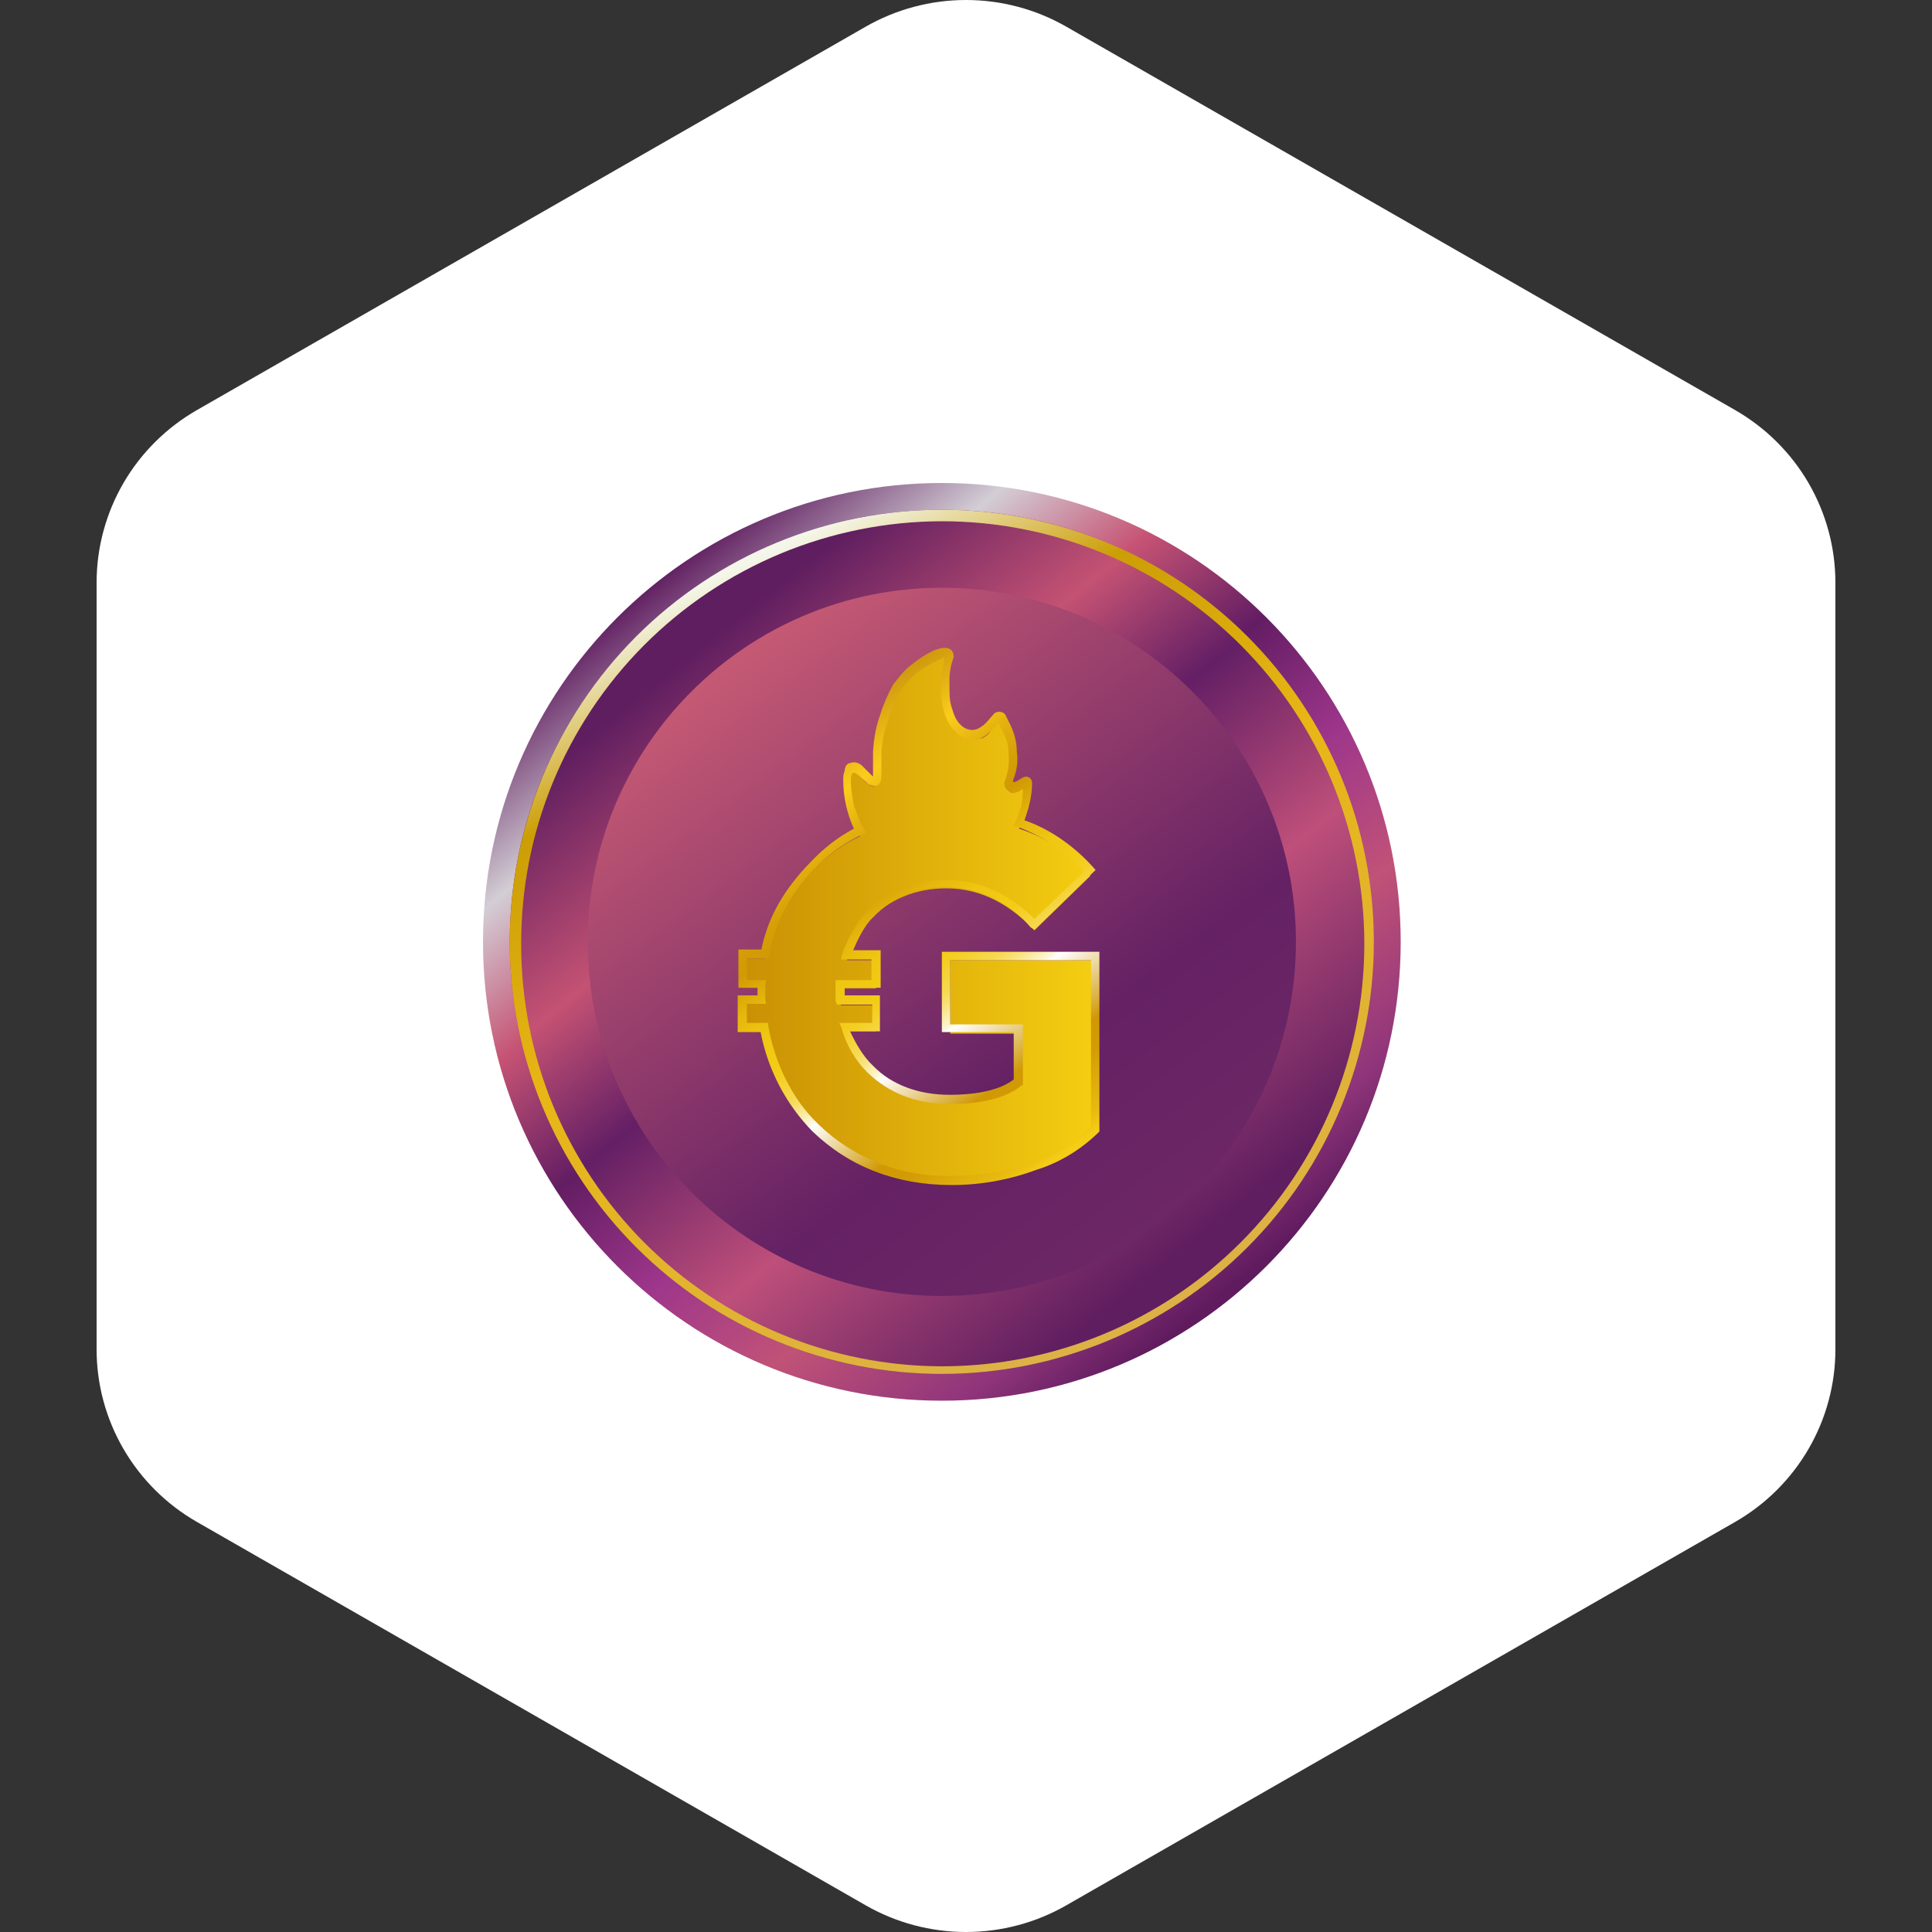
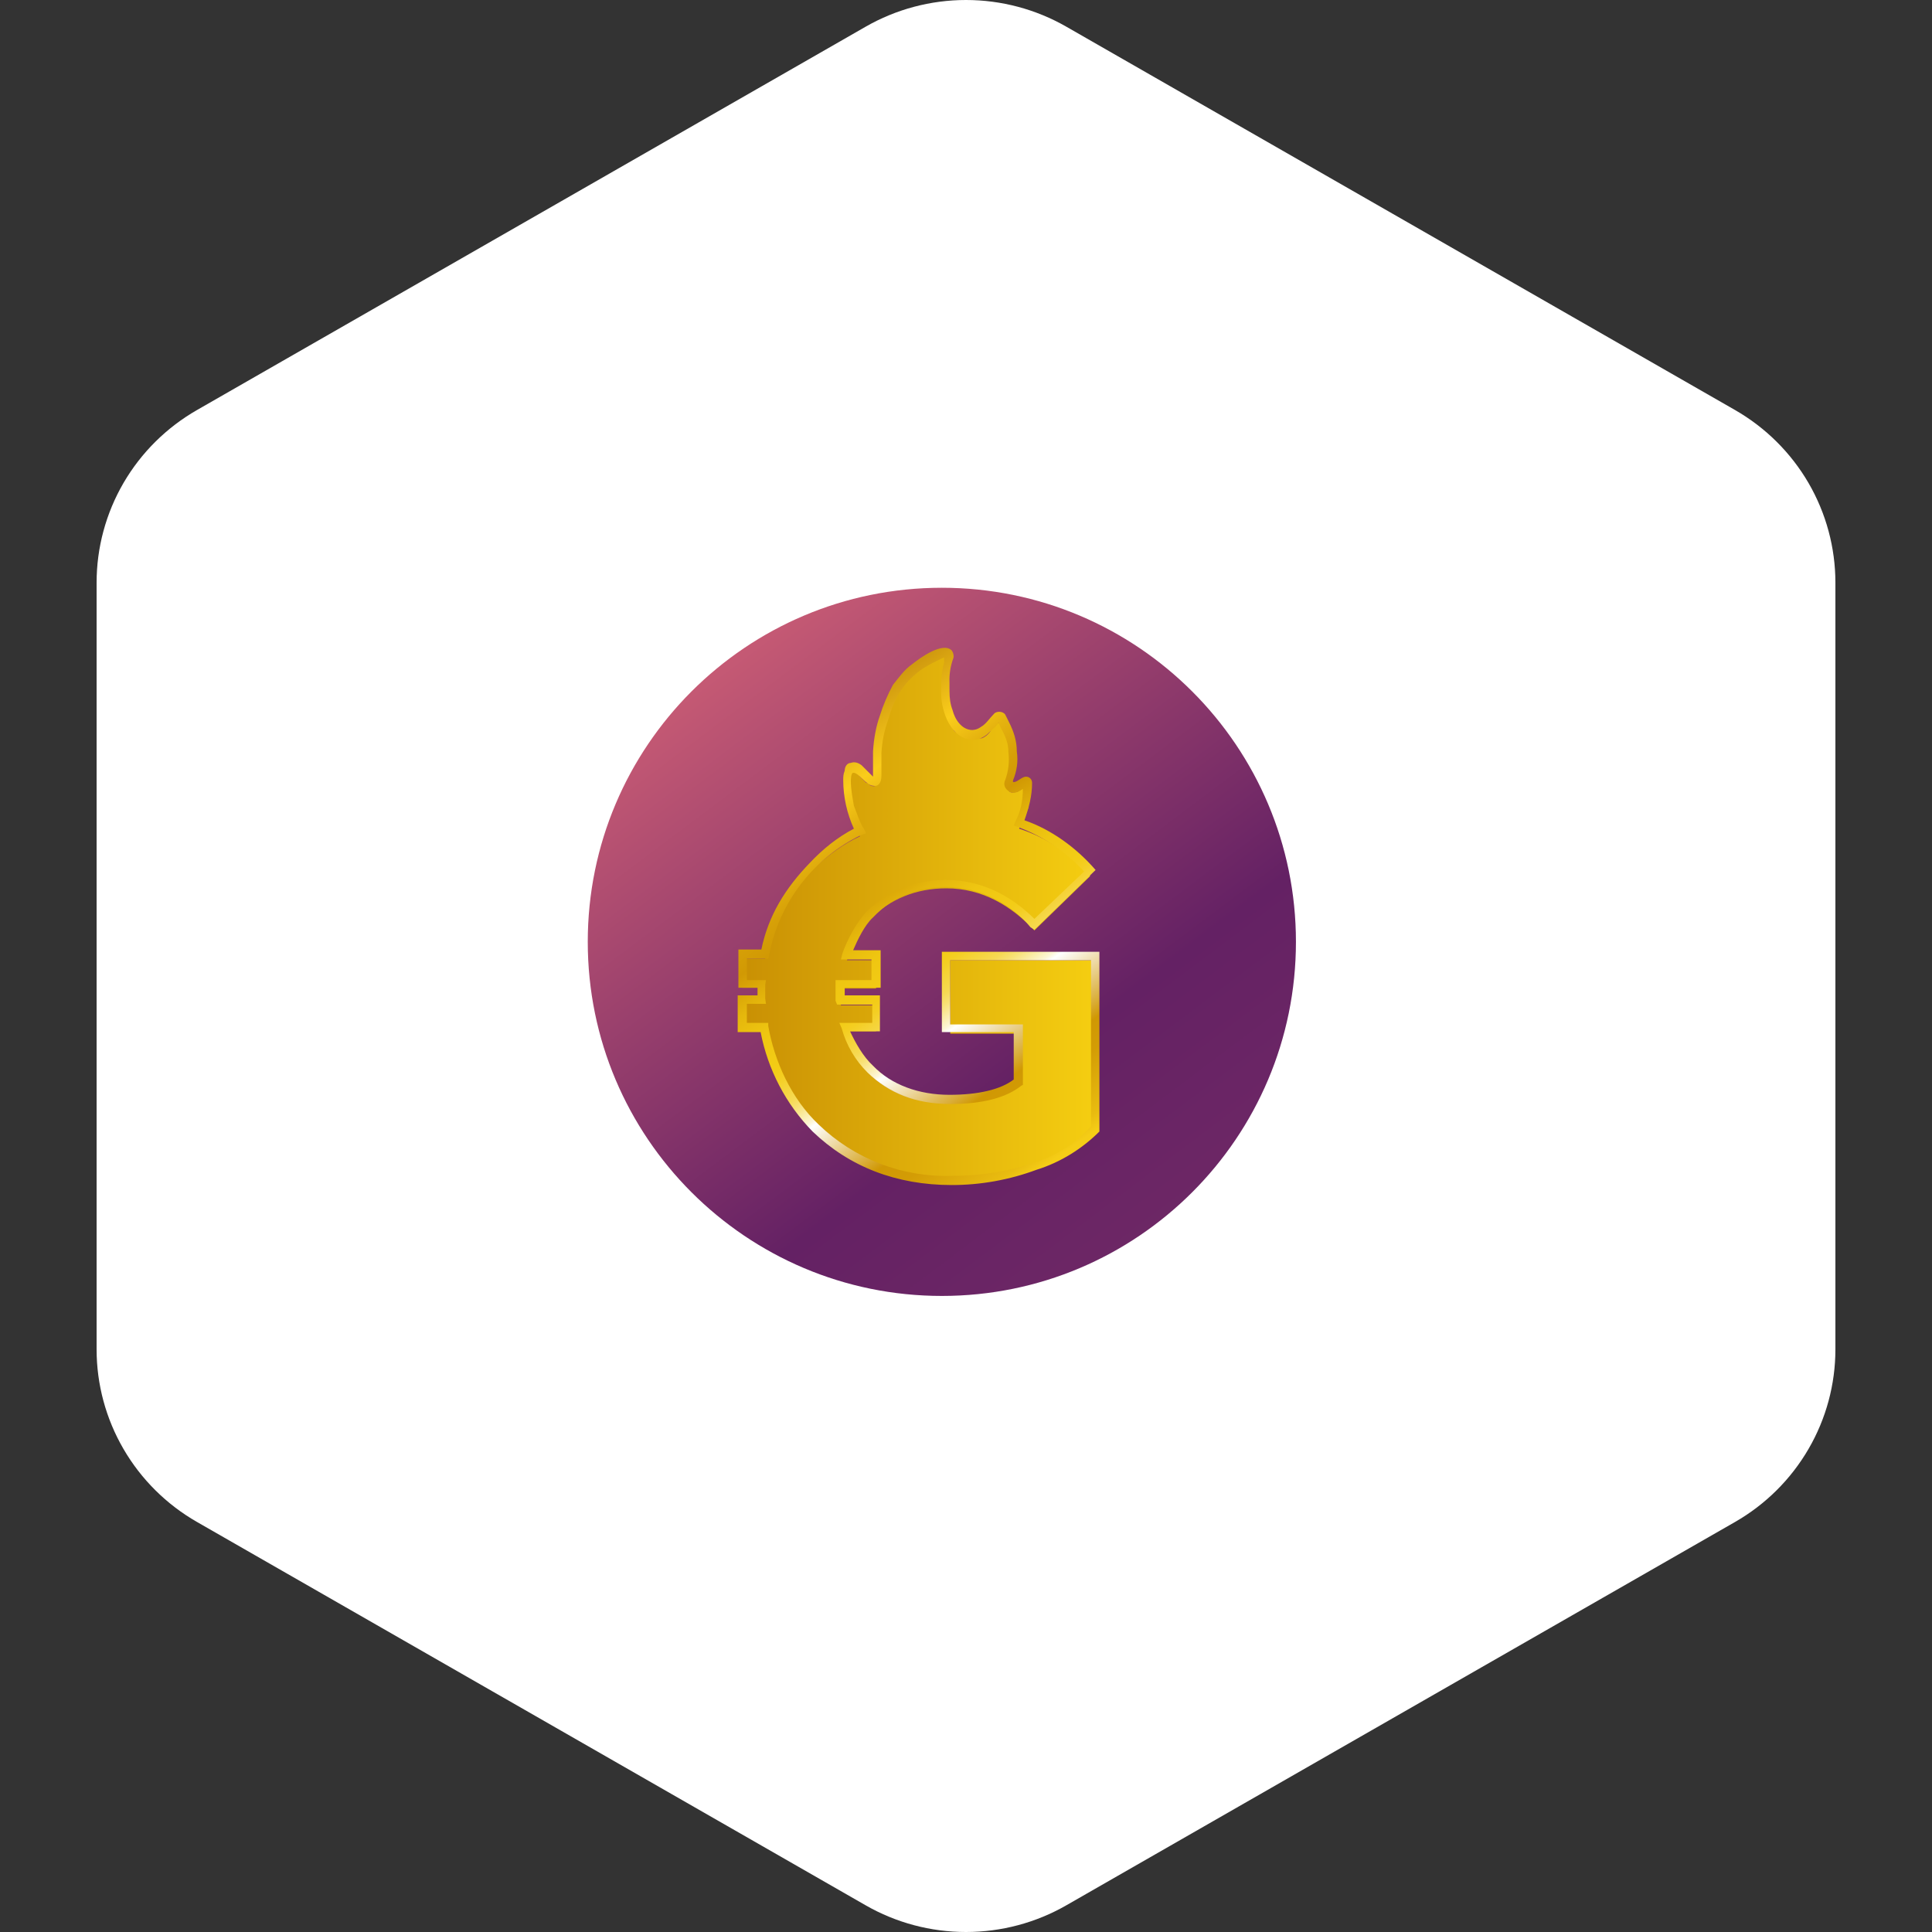
<svg xmlns="http://www.w3.org/2000/svg" width="40" height="40" viewBox="0 0 40 40" fill="none">
  <rect x="0" y="0" width="40" height="40" fill="#333333" stroke="none" />
  <path fill-rule="evenodd" clip-rule="evenodd" d="M22.078 0.553L35.922 8.489C36.553 8.851 37.078 9.372 37.443 9.999C37.808 10.627 38 11.339 38 12.063V27.937C38 28.661 37.808 29.373 37.443 30C37.078 30.628 36.553 31.149 35.922 31.511L22.078 39.447C21.447 39.809 20.73 40 20 40C19.27 40 18.553 39.809 17.922 39.447L4.079 31.511C3.447 31.149 2.922 30.628 2.557 30C2.192 29.373 2 28.661 2 27.937V12.063C2 11.339 2.192 10.627 2.557 9.999C2.922 9.372 3.447 8.851 4.079 8.489L17.922 0.553C18.553 0.191 19.27 0 20 0C20.73 0 21.447 0.191 22.078 0.553Z" fill="white" />
-   <path d="M19.5 29C24.747 29 29 24.747 29 19.5C29 14.253 24.747 10 19.5 10C14.253 10 10 14.253 10 19.5C10 24.747 14.253 29 19.5 29Z" fill="url(#paint0_linear_883_11348)" />
-   <path d="M19.499 28.446C24.44 28.446 28.445 24.441 28.445 19.5C28.445 14.559 24.44 10.554 19.499 10.554C14.559 10.554 10.554 14.559 10.554 19.5C10.554 24.441 14.559 28.446 19.499 28.446Z" fill="url(#paint1_linear_883_11348)" />
-   <path fill-rule="evenodd" clip-rule="evenodd" d="M19.499 28.446C21.872 28.446 24.147 27.503 25.825 25.826C27.503 24.148 28.445 21.873 28.445 19.5C28.445 17.128 27.503 14.852 25.825 13.174C24.147 11.497 21.872 10.554 19.499 10.554C17.127 10.554 14.851 11.497 13.174 13.174C11.496 14.852 10.554 17.128 10.554 19.5C10.554 21.873 11.496 24.148 13.174 25.826C14.851 27.503 17.127 28.446 19.499 28.446ZM19.499 28.288C21.82 28.288 24.045 27.366 25.685 25.725C27.326 24.085 28.247 21.86 28.247 19.54C28.247 17.22 27.326 14.995 25.685 13.354C24.045 11.713 21.82 10.792 19.499 10.792C18.352 10.794 17.217 11.022 16.158 11.463C15.1 11.905 14.138 12.55 13.329 13.364C12.521 14.177 11.88 15.142 11.445 16.203C11.009 17.264 10.787 18.401 10.791 19.547C10.789 20.693 11.013 21.828 11.449 22.887C11.886 23.947 12.527 24.91 13.335 25.721C14.144 26.533 15.104 27.177 16.162 27.617C17.22 28.058 18.354 28.285 19.499 28.288Z" fill="url(#paint2_linear_883_11348)" />
  <path d="M19.5 26.831C23.549 26.831 26.831 23.549 26.831 19.5C26.831 15.452 23.549 12.169 19.5 12.169C15.451 12.169 12.169 15.452 12.169 19.5C12.169 23.549 15.451 26.831 19.5 26.831Z" fill="url(#paint3_linear_883_11348)" />
  <path d="M22.682 19.864V23.332C22.366 23.68 21.954 23.933 21.416 24.123C20.909 24.313 20.339 24.393 19.706 24.393C18.801 24.419 17.916 24.125 17.207 23.563C16.497 23.001 16.009 22.207 15.826 21.321H15.351V20.767H15.763V20.45H15.367V19.848H15.842C15.953 19.152 16.301 18.534 16.824 17.996C17.141 17.711 17.457 17.473 17.806 17.315C17.726 17.157 17.647 16.998 17.6 16.808L17.536 16.523V16.302C17.536 16.223 17.536 16.159 17.568 16.096C17.568 16.064 17.6 16.017 17.647 16.001C17.679 15.985 17.726 16.001 17.742 16.017L17.932 16.207C17.964 16.207 17.996 16.238 18.011 16.254C18.059 16.286 18.122 16.286 18.138 16.254L18.154 16.175V15.969L18.17 15.684C18.206 15.213 18.352 14.758 18.597 14.354C18.692 14.228 18.803 14.022 18.961 13.911C19.137 13.763 19.342 13.655 19.563 13.594C19.579 13.594 19.626 13.594 19.642 13.626L19.658 13.673L19.626 13.832C19.595 13.895 19.595 13.99 19.579 14.038L19.563 14.275V14.465C19.563 14.592 19.579 14.75 19.642 14.877C19.658 14.972 19.721 15.051 19.753 15.13C19.816 15.193 19.864 15.178 19.943 15.225C19.991 15.273 20.07 15.288 20.149 15.273C20.228 15.273 20.307 15.304 20.355 15.273C20.43 15.235 20.491 15.174 20.529 15.098L20.592 15.019L20.608 14.988C20.624 14.956 20.703 14.956 20.735 14.988C20.735 15.035 20.782 15.098 20.814 15.146C20.861 15.257 20.925 15.383 20.941 15.526L20.972 15.684V15.827C20.972 15.985 20.941 16.143 20.893 16.286C20.893 16.286 20.861 16.318 20.893 16.365C20.893 16.413 20.956 16.413 21.051 16.397L21.083 16.381C21.129 16.355 21.172 16.323 21.21 16.286L21.257 16.254L21.289 16.302V16.729L21.099 17.157C21.685 17.347 22.16 17.679 22.571 18.138L21.416 19.263C20.941 18.756 20.339 18.392 19.595 18.392C18.961 18.392 18.439 18.613 18.011 19.025C17.774 19.263 17.616 19.611 17.536 19.88H18.138V20.466H17.41V20.814H18.138V21.353H17.505C17.6 21.669 17.774 21.986 18.011 22.239C18.439 22.651 18.993 22.841 19.674 22.841C20.307 22.841 20.782 22.73 21.099 22.493V21.4H19.674V19.88H22.682V19.864Z" fill="url(#paint4_linear_883_11348)" />
  <path d="M19.706 24.535C18.55 24.535 17.584 24.155 16.824 23.427C16.271 22.861 15.897 22.145 15.748 21.369H15.273V20.608H15.684V20.45H15.288V19.659H15.763C15.906 18.962 16.254 18.392 16.777 17.854C17.046 17.569 17.347 17.331 17.679 17.157C17.536 16.844 17.46 16.504 17.458 16.159C17.458 16.08 17.458 16.033 17.489 15.954C17.489 15.874 17.537 15.795 17.616 15.795C17.695 15.764 17.774 15.795 17.838 15.843L18.075 16.08V15.558C18.091 15.289 18.138 15.035 18.218 14.813C18.281 14.608 18.376 14.386 18.487 14.18C18.613 14.022 18.724 13.864 18.883 13.753C19.041 13.626 19.516 13.278 19.706 13.468C19.738 13.515 19.753 13.579 19.738 13.626C19.678 13.788 19.651 13.96 19.658 14.133V14.307C19.658 14.449 19.674 14.576 19.722 14.703C19.769 14.893 19.912 15.114 20.133 15.114C20.197 15.111 20.257 15.089 20.308 15.051C20.418 14.988 20.482 14.877 20.577 14.782C20.624 14.719 20.767 14.719 20.814 14.798L20.893 14.956C20.988 15.146 21.052 15.336 21.052 15.558C21.083 15.764 21.052 15.969 20.973 16.159V16.191H21.004C21.083 16.175 21.163 16.08 21.242 16.08C21.321 16.08 21.368 16.143 21.368 16.207C21.368 16.476 21.305 16.713 21.21 16.983C21.764 17.173 22.287 17.553 22.683 18.012L21.416 19.247L21.337 19.199C21.125 18.941 20.859 18.732 20.559 18.587C20.258 18.442 19.929 18.365 19.595 18.36C18.962 18.36 18.487 18.566 18.075 18.994C17.901 19.152 17.758 19.453 17.663 19.674H18.233V20.45H17.489V20.608H18.218V21.353H17.6C17.711 21.59 17.869 21.875 18.075 22.065C18.455 22.461 19.025 22.667 19.658 22.667C20.26 22.667 20.719 22.556 20.988 22.35V21.369H19.5V19.706H22.762V23.427C22.413 23.775 21.97 24.06 21.463 24.218C20.901 24.427 20.306 24.535 19.706 24.535ZM15.463 21.178H15.906V21.242C16.033 21.97 16.381 22.746 16.951 23.284C17.316 23.636 17.748 23.911 18.221 24.093C18.694 24.275 19.199 24.361 19.706 24.345C20.308 24.345 20.893 24.25 21.4 24.076C21.891 23.918 22.287 23.664 22.588 23.316V19.88H19.674V21.21H21.178V22.461L21.147 22.477C20.83 22.73 20.339 22.857 19.674 22.857C18.962 22.857 18.408 22.635 17.964 22.208C17.707 21.954 17.521 21.638 17.426 21.289L17.378 21.178H18.059V20.799H17.331L17.299 20.719V20.292H18.043V19.864H17.41L17.442 19.738C17.537 19.468 17.727 19.104 17.933 18.883C18.376 18.439 18.93 18.218 19.579 18.218C20.308 18.218 20.925 18.534 21.416 19.025L22.445 18.044C22.07 17.635 21.603 17.32 21.083 17.125L20.988 17.093L21.02 17.014C21.131 16.808 21.178 16.571 21.178 16.334C21.099 16.381 21.02 16.444 20.909 16.397C20.798 16.334 20.767 16.238 20.814 16.143C20.88 15.961 20.901 15.766 20.878 15.573C20.878 15.383 20.814 15.241 20.719 15.067L20.672 14.956C20.672 15.004 20.513 15.13 20.482 15.162C20.399 15.251 20.286 15.307 20.165 15.32C19.69 15.32 19.484 14.734 19.484 14.338C19.484 14.133 19.484 13.927 19.548 13.721V13.61C19.548 13.61 19.152 13.784 18.993 13.927C18.857 14.034 18.74 14.162 18.645 14.307C18.534 14.481 18.455 14.671 18.392 14.893C18.31 15.116 18.262 15.351 18.249 15.589V16.064C18.249 16.223 18.17 16.286 18.091 16.27C17.933 16.27 17.774 15.985 17.663 16.001C17.616 16.001 17.616 16.159 17.616 16.175C17.616 16.349 17.648 16.492 17.679 16.682C17.743 16.84 17.806 17.046 17.885 17.157L17.933 17.252L17.838 17.284C17.344 17.521 16.913 17.871 16.581 18.305C16.248 18.74 16.022 19.247 15.922 19.785L15.906 19.849H15.463V20.292H15.858L15.843 20.387V20.672L15.858 20.783H15.463V21.178Z" fill="url(#paint5_linear_883_11348)" />
  <defs>
    <linearGradient id="paint0_linear_883_11348" x1="13.594" y1="12.027" x2="25.485" y2="26.657" gradientUnits="userSpaceOnUse">
      <stop stop-color="#622162" />
      <stop offset="0.16" stop-color="#D3CED5" />
      <stop offset="0.3" stop-color="#C65374" />
      <stop offset="0.45" stop-color="#631D63" />
      <stop offset="0.6" stop-color="#9E368B" />
      <stop offset="0.75" stop-color="#C05277" />
      <stop offset="0.91" stop-color="#90357B" />
      <stop offset="1" stop-color="#5F1B5E" />
    </linearGradient>
    <linearGradient id="paint1_linear_883_11348" x1="14.496" y1="13.388" x2="24.503" y2="25.881" gradientUnits="userSpaceOnUse">
      <stop stop-color="#5F1E60" />
      <stop offset="0.25" stop-color="#C45273" />
      <stop offset="0.43" stop-color="#641F65" />
      <stop offset="0.68" stop-color="#BE4F7A" />
      <stop offset="0.79" stop-color="#9C3E71" />
      <stop offset="1" stop-color="#5F1E60" />
    </linearGradient>
    <linearGradient id="paint2_linear_883_11348" x1="16.064" y1="11.362" x2="23.648" y2="27.084" gradientUnits="userSpaceOnUse">
      <stop stop-color="#F4F6E9" />
      <stop offset="0.18" stop-color="#CC9E05" />
      <stop offset="0.46" stop-color="#E8B615" />
      <stop offset="1" stop-color="#DDB146" />
    </linearGradient>
    <linearGradient id="paint3_linear_883_11348" x1="15.098" y1="13.531" x2="24.06" y2="25.454" gradientUnits="userSpaceOnUse">
      <stop stop-color="#C65A74" />
      <stop offset="0.71" stop-color="#642164" />
      <stop offset="1" stop-color="#6D2765" />
    </linearGradient>
    <linearGradient id="paint4_linear_883_11348" x1="15.367" y1="18.914" x2="22.682" y2="18.914" gradientUnits="userSpaceOnUse">
      <stop stop-color="#C99004" />
      <stop offset="1" stop-color="#F5CE11" />
    </linearGradient>
    <linearGradient id="paint5_linear_883_11348" x1="22.065" y1="23.838" x2="16.302" y2="15.589" gradientUnits="userSpaceOnUse">
      <stop stop-color="#F5CD16" />
      <stop offset="0.03" stop-color="#E9BC10" />
      <stop offset="0.14" stop-color="#D39C05" />
      <stop offset="0.19" stop-color="#D09804" />
      <stop offset="0.22" stop-color="#DAAE39" />
      <stop offset="0.3" stop-color="#F2E3BC" />
      <stop offset="0.34" stop-color="white" />
      <stop offset="0.35" stop-color="#FDF6D5" />
      <stop offset="0.39" stop-color="#F8E176" />
      <stop offset="0.41" stop-color="#F6D952" />
      <stop offset="0.44" stop-color="#F5D336" />
      <stop offset="0.46" stop-color="#F4CE22" />
      <stop offset="0.48" stop-color="#F3CC16" />
      <stop offset="0.55" stop-color="#EFC611" />
      <stop offset="0.61" stop-color="#E5B70C" />
      <stop offset="0.68" stop-color="#D19904" />
      <stop offset="0.73" stop-color="#D6A007" />
      <stop offset="0.8" stop-color="#E5B30F" />
      <stop offset="0.87" stop-color="#FACD1B" />
      <stop offset="1" stop-color="#D09A0F" />
    </linearGradient>
  </defs>
</svg>